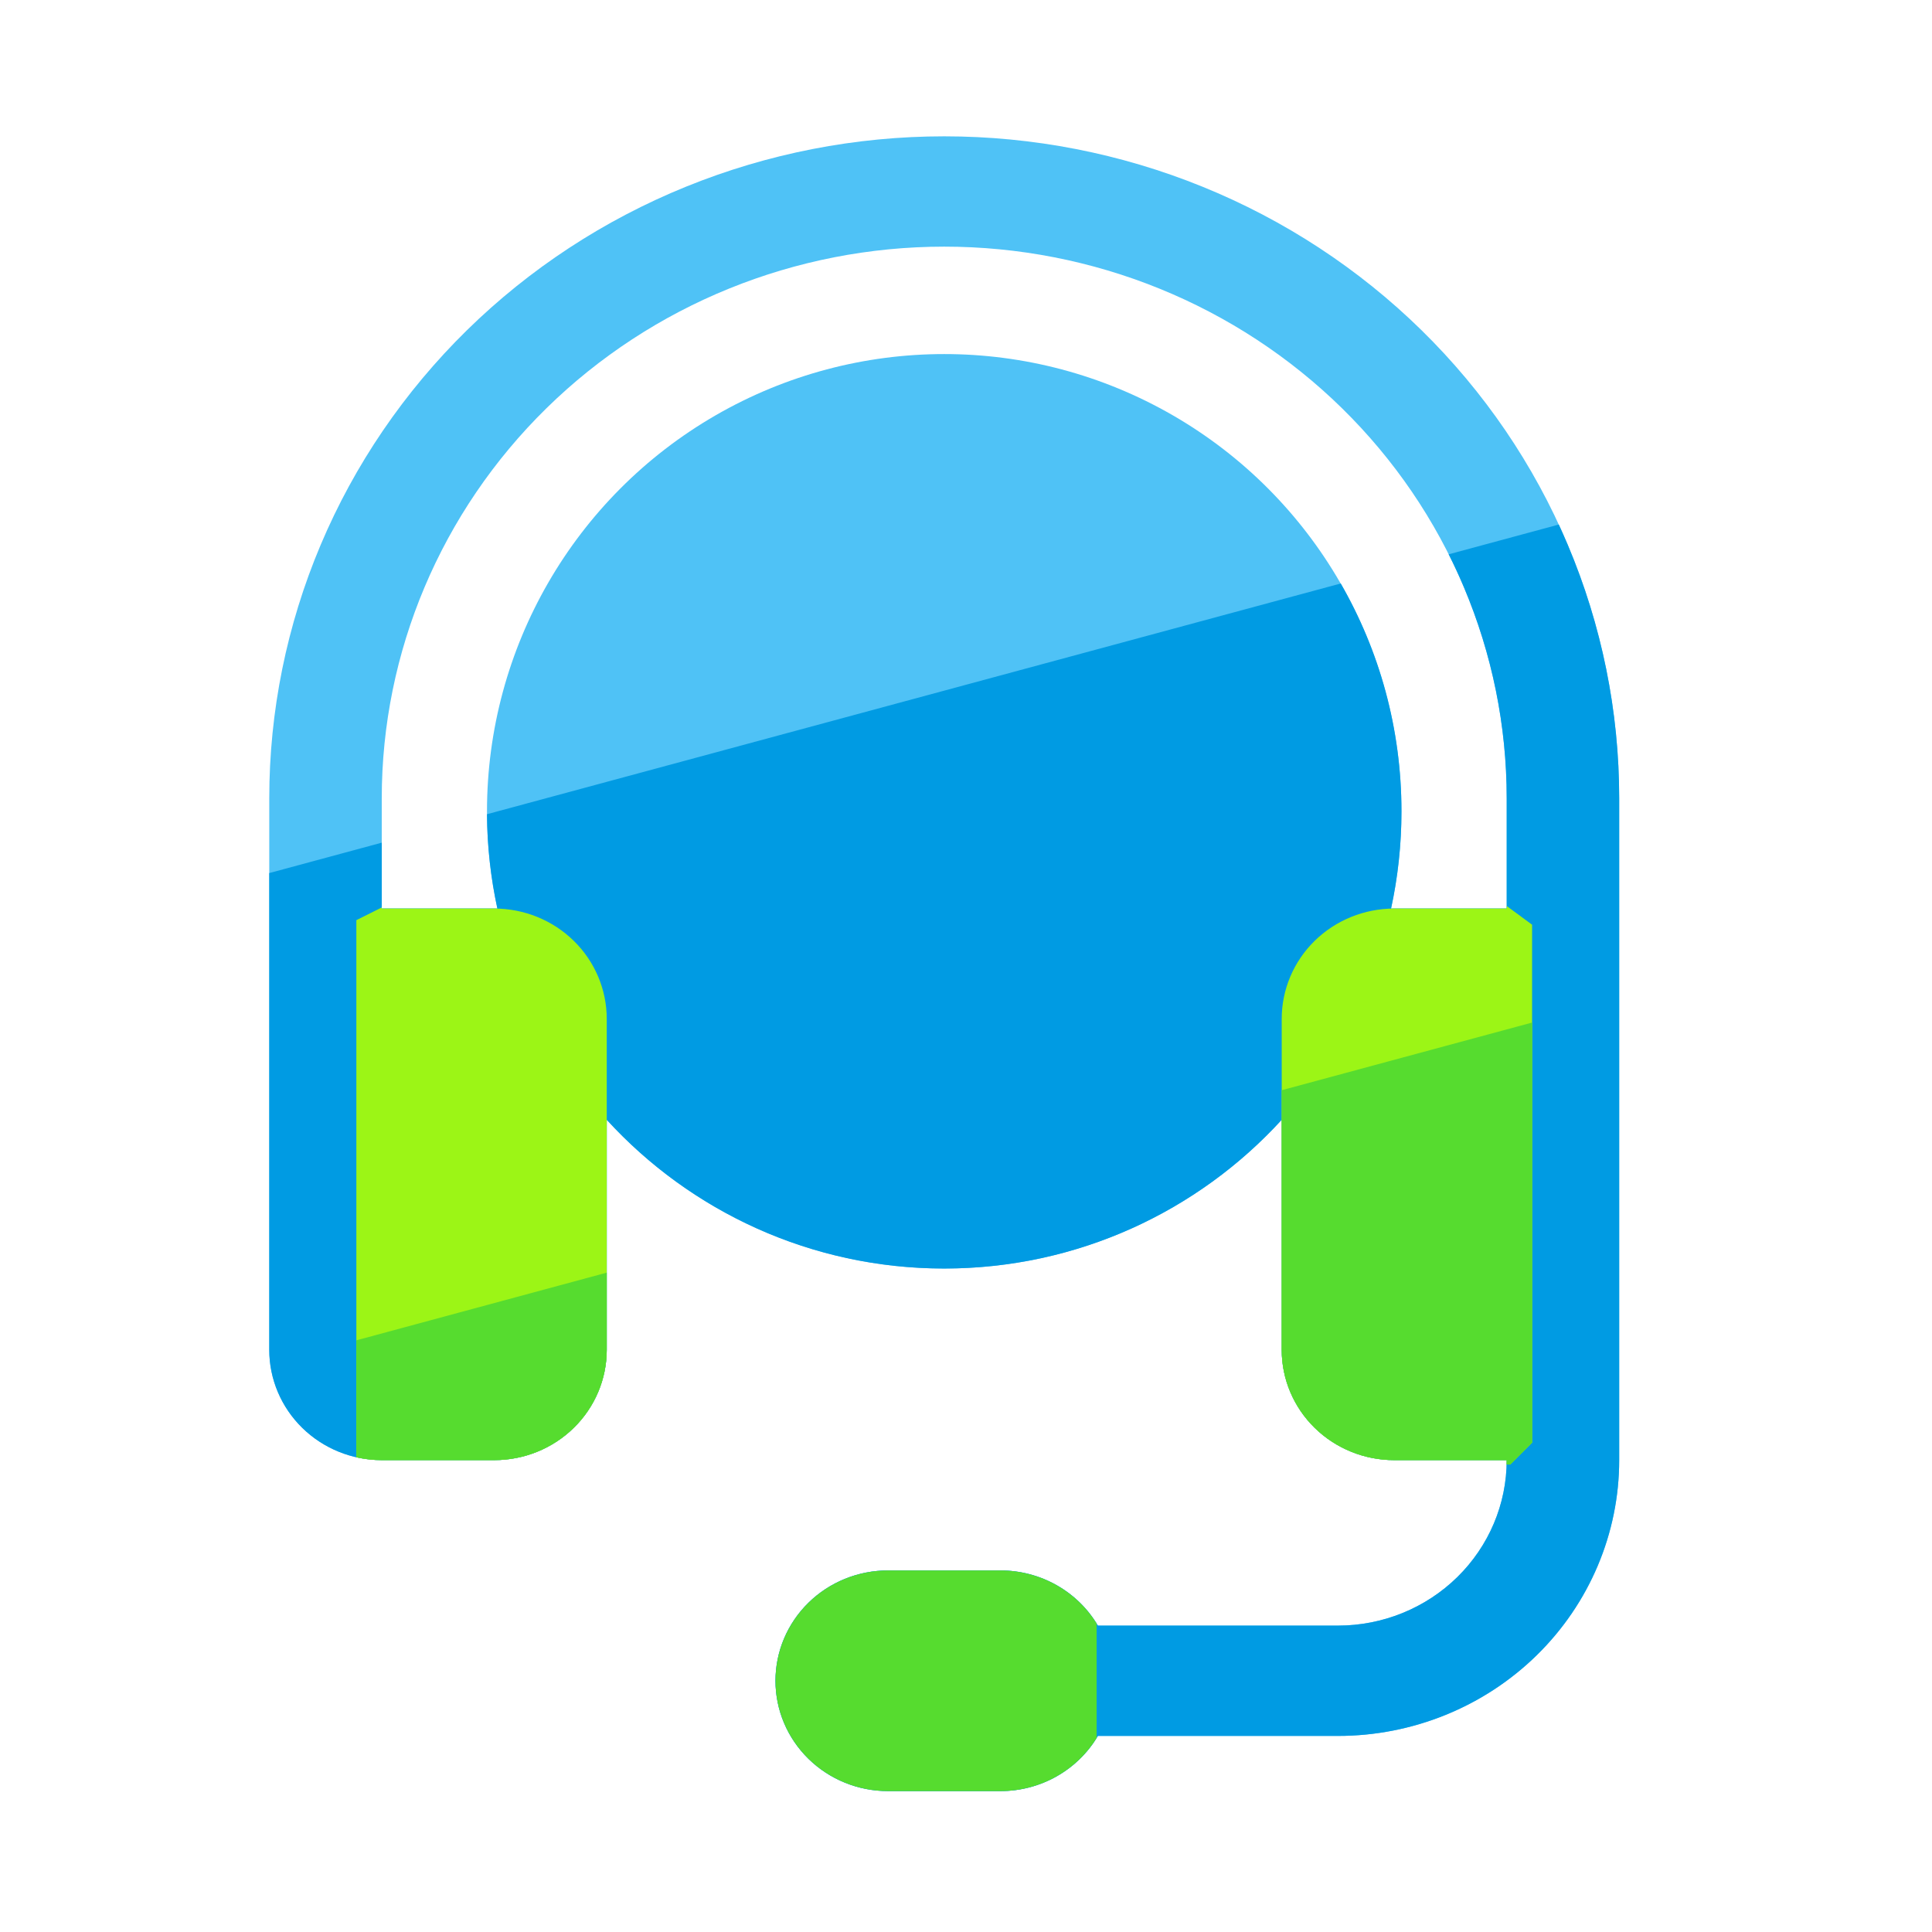
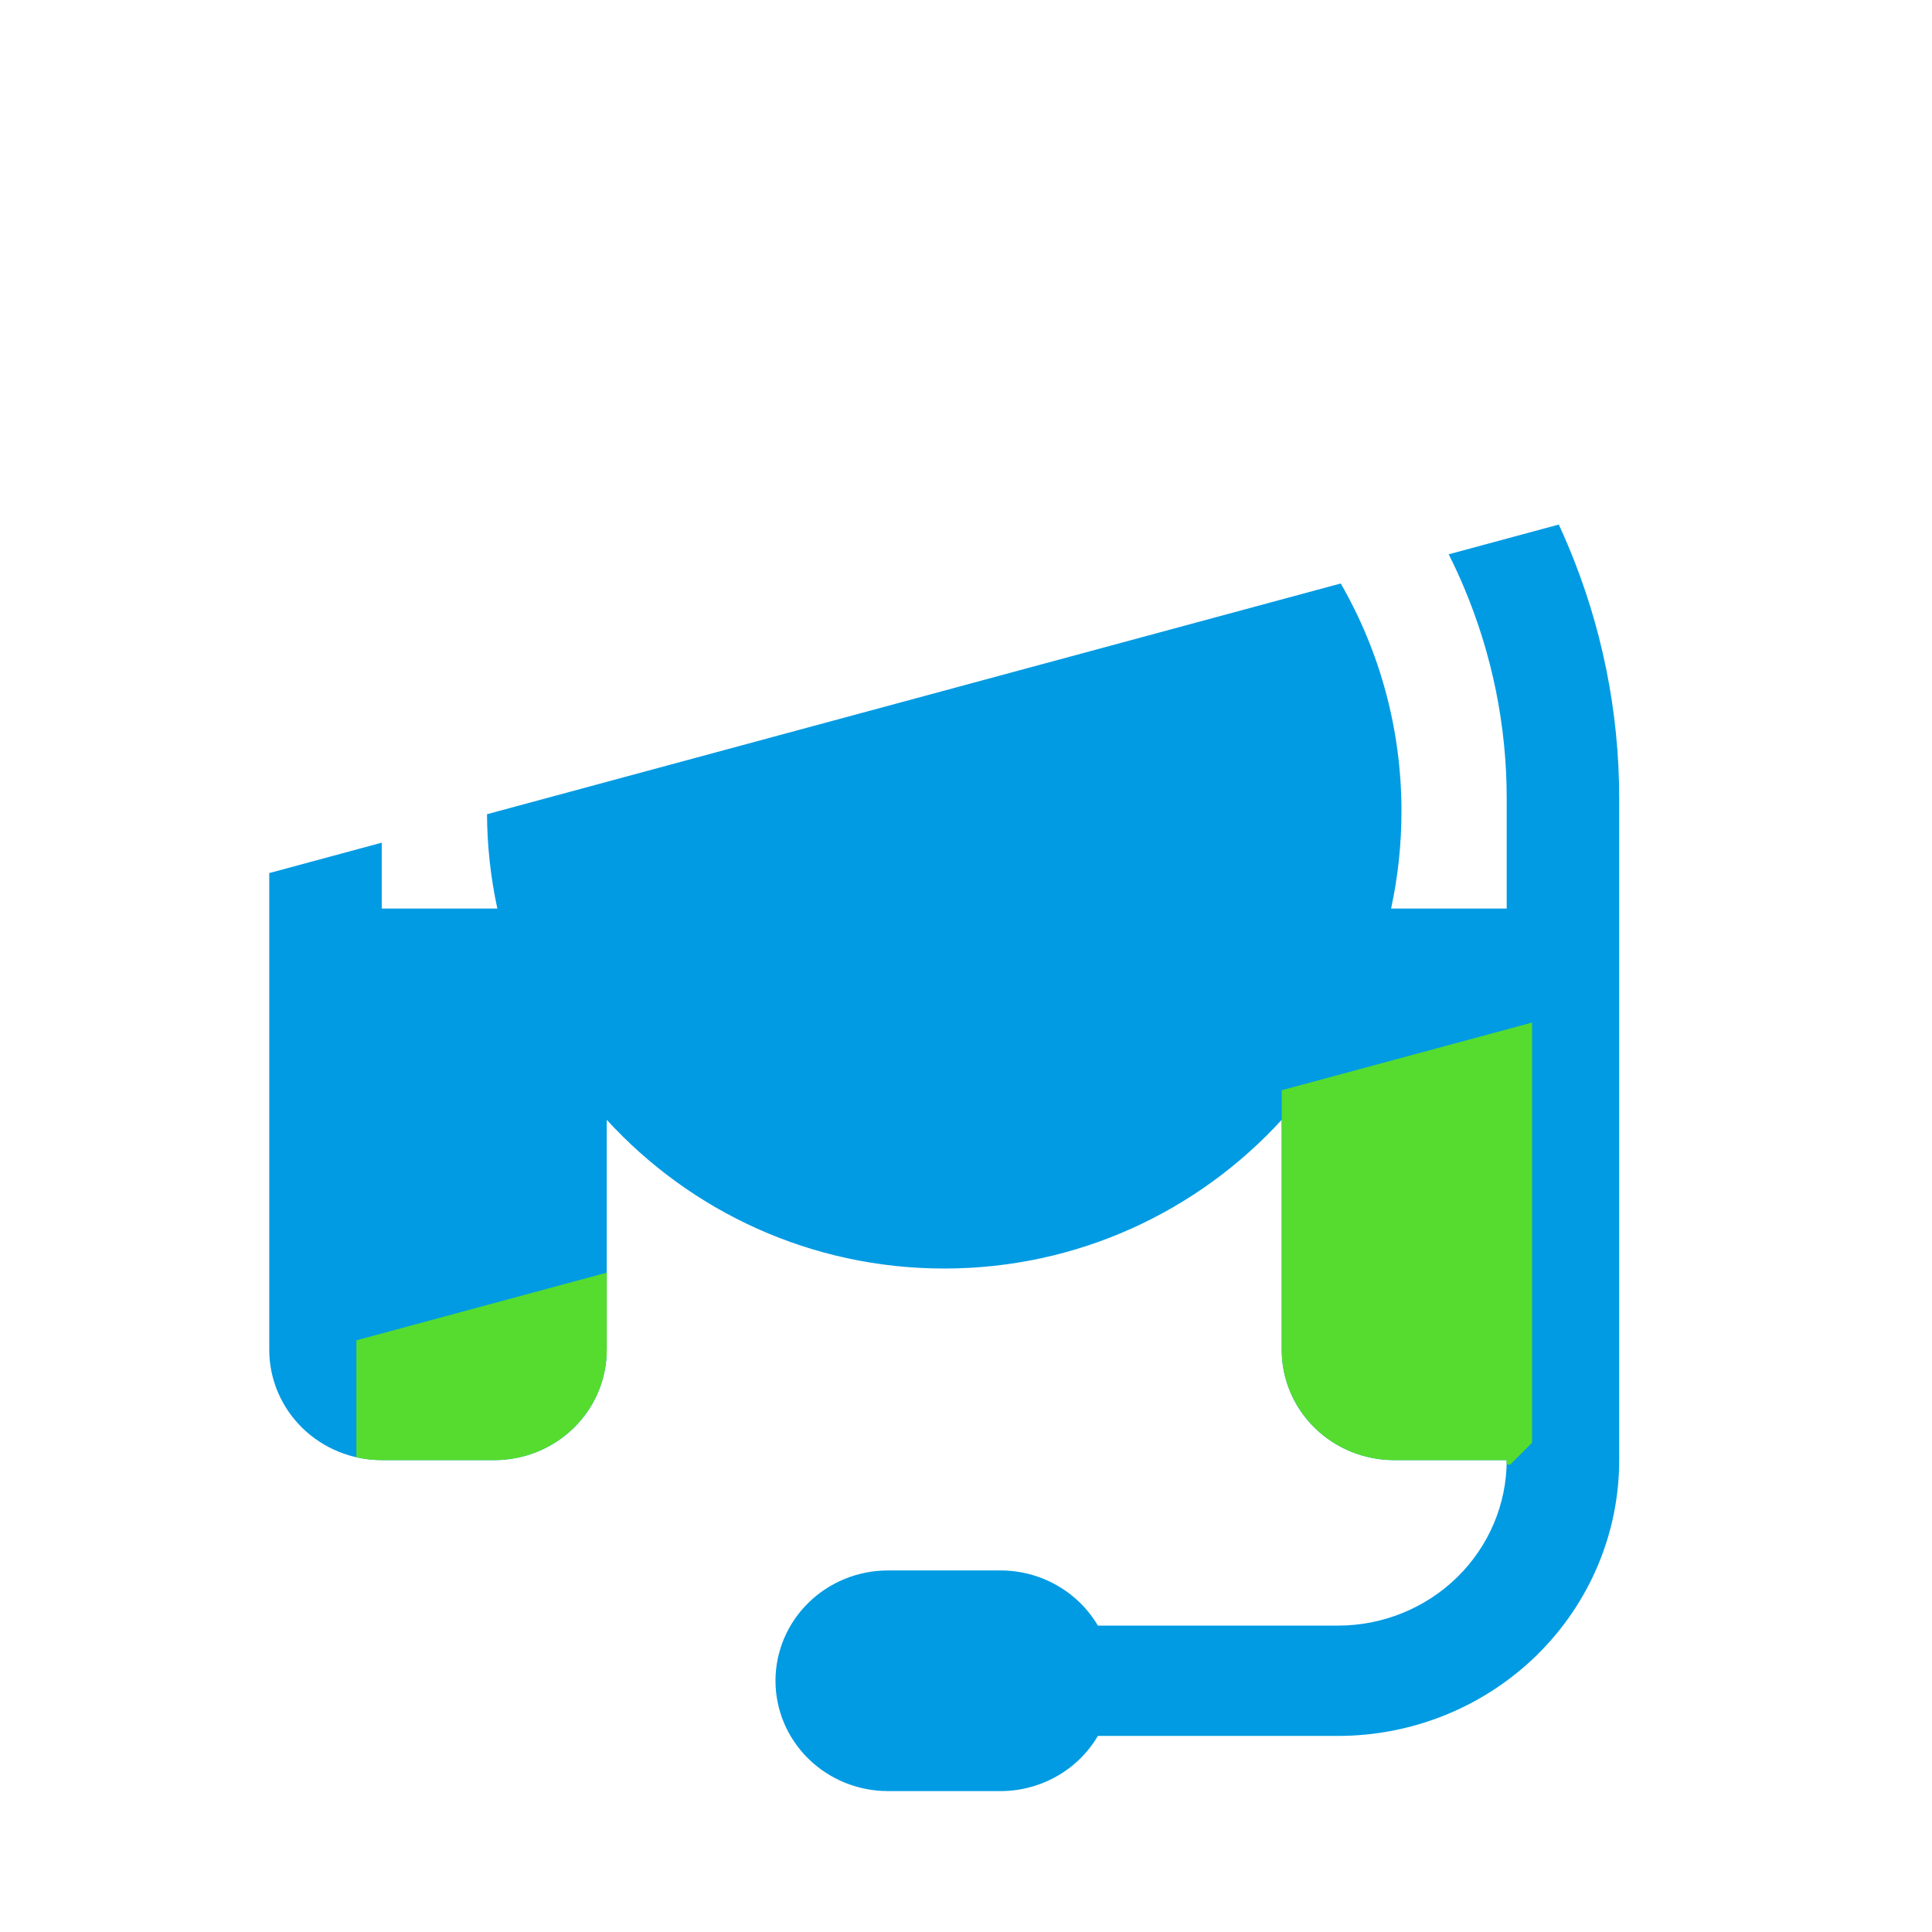
<svg xmlns="http://www.w3.org/2000/svg" width="121" height="121" viewBox="0 0 121 121" fill="none">
-   <circle cx="59.136" cy="50.811" r="28.636" fill="#4FC2F6" />
-   <path d="M59.136 15.447C49.794 15.447 40.833 19.087 34.227 25.565C27.62 32.044 23.909 40.831 23.909 49.993V56.902H30.955C32.823 56.902 34.615 57.63 35.936 58.925C37.258 60.221 38 61.978 38 63.811V84.538C38 86.371 37.258 88.128 35.936 89.424C34.615 90.719 32.823 91.447 30.955 91.447H23.909C22.041 91.447 20.248 90.719 18.927 89.424C17.606 88.128 16.864 86.371 16.864 84.538V49.993C16.864 44.549 17.957 39.158 20.081 34.129C22.206 29.099 25.32 24.529 29.245 20.68C33.17 16.831 37.831 13.777 42.959 11.694C48.088 9.61 53.585 8.538 59.136 8.538C64.688 8.538 70.185 9.61 75.313 11.694C80.442 13.777 85.102 16.831 89.028 20.68C92.953 24.529 96.067 29.099 98.191 34.129C100.316 39.158 101.409 44.549 101.409 49.993V91.447C101.409 96.028 99.553 100.422 96.25 103.661C92.947 106.9 88.467 108.72 83.796 108.72H68.76C68.142 109.77 67.253 110.642 66.182 111.249C65.111 111.855 63.896 112.175 62.659 112.175H55.614C53.745 112.175 51.953 111.447 50.632 110.151C49.31 108.855 48.568 107.098 48.568 105.265C48.568 103.433 49.31 101.676 50.632 100.38C51.953 99.084 53.745 98.356 55.614 98.356H62.659C63.896 98.356 65.111 98.676 66.182 99.282C67.253 99.888 68.142 100.761 68.76 101.811H83.796C86.598 101.811 89.286 100.719 91.268 98.775C93.25 96.832 94.364 94.196 94.364 91.447H87.318C85.45 91.447 83.658 90.719 82.336 89.424C81.015 88.128 80.273 86.371 80.273 84.538V63.811C80.273 61.978 81.015 60.221 82.336 58.925C83.658 57.63 85.45 56.902 87.318 56.902H94.364V49.993C94.364 45.456 93.453 40.964 91.682 36.773C89.912 32.581 87.317 28.773 84.046 25.565C80.775 22.358 76.891 19.813 72.617 18.077C68.343 16.341 63.763 15.447 59.136 15.447Z" fill="#4FC2F6" />
  <path fill-rule="evenodd" clip-rule="evenodd" d="M23.909 52.776L16.863 54.68V84.538C16.863 86.371 17.606 88.128 18.927 89.424C20.248 90.719 22.04 91.447 23.909 91.447H30.954C32.823 91.447 34.615 90.719 35.936 89.424C37.258 88.128 38 86.371 38 84.538V70.132C43.236 75.857 50.767 79.447 59.136 79.447C67.506 79.447 75.037 75.857 80.273 70.132V84.538C80.273 86.371 81.015 88.128 82.336 89.424C83.657 90.719 85.449 91.447 87.318 91.447H94.364C94.364 94.196 93.25 96.832 91.268 98.775C89.286 100.719 86.598 101.811 83.795 101.811H68.76C68.142 100.761 67.253 99.888 66.181 99.282C65.111 98.676 63.896 98.356 62.659 98.356H55.614C53.745 98.356 51.953 99.084 50.632 100.38C49.31 101.676 48.568 103.433 48.568 105.265C48.568 107.098 49.31 108.855 50.632 110.151C51.953 111.447 53.745 112.175 55.614 112.175H62.659C63.896 112.175 65.111 111.855 66.181 111.249C67.253 110.643 68.142 109.77 68.76 108.72H83.795C88.467 108.72 92.947 106.9 96.25 103.661C99.553 100.422 101.409 96.028 101.409 91.447V49.993C101.409 44.549 100.315 39.158 98.191 34.129C98.01 33.7 97.822 33.274 97.626 32.852L90.731 34.716C91.071 35.39 91.388 36.076 91.682 36.773C93.452 40.964 94.364 45.456 94.364 49.993V56.902H87.318C87.253 56.902 87.188 56.903 87.123 56.904C87.548 54.941 87.773 52.902 87.773 50.811C87.773 45.616 86.389 40.744 83.97 36.543L30.5 50.994C30.513 53.021 30.736 54.998 31.149 56.904C31.085 56.903 31.02 56.902 30.954 56.902H23.909V52.776Z" fill="#009BE3" />
-   <path fill-rule="evenodd" clip-rule="evenodd" d="M23.909 56.834L22.318 57.629V91.269C22.836 91.387 23.369 91.447 23.909 91.447H30.954C32.823 91.447 34.615 90.719 35.936 89.424C37.258 88.128 38 86.371 38 84.538V63.811C38 61.979 37.258 60.221 35.936 58.925C34.615 57.63 32.823 56.902 30.954 56.902H23.909V56.834ZM94.36 91.723C94.362 91.631 94.364 91.539 94.364 91.447H87.318C85.45 91.447 83.658 90.719 82.336 89.424C81.015 88.128 80.273 86.371 80.273 84.538V63.811C80.273 61.979 81.015 60.221 82.336 58.925C83.658 57.63 85.45 56.902 87.318 56.902H94.364V56.742L95.954 57.914V90.356L94.591 91.72L94.36 91.723Z" fill="#9CF516" />
-   <path fill-rule="evenodd" clip-rule="evenodd" d="M68.682 108.851C68.068 109.843 67.208 110.669 66.182 111.25C65.111 111.856 63.896 112.175 62.659 112.175H55.614C53.745 112.175 51.953 111.447 50.632 110.152C49.31 108.856 48.568 107.099 48.568 105.266C48.568 103.434 49.31 101.677 50.632 100.381C51.953 99.085 53.745 98.357 55.614 98.357H62.659C63.896 98.357 65.111 98.677 66.182 99.283C67.208 99.864 68.068 100.689 68.682 101.681V108.851Z" fill="#56DC2F" />
  <path fill-rule="evenodd" clip-rule="evenodd" d="M38 79.705L22.318 83.944V91.269C22.836 91.386 23.369 91.447 23.909 91.447H30.954C32.823 91.447 34.615 90.719 35.936 89.424C37.258 88.128 38 86.371 38 84.538V79.705ZM80.273 68.28L95.954 64.042V90.356L94.591 91.72L94.36 91.723C94.362 91.631 94.364 91.539 94.364 91.447H87.318C85.45 91.447 83.658 90.719 82.336 89.424C81.015 88.128 80.273 86.371 80.273 84.538V68.28Z" fill="#56DC2F" />
</svg>